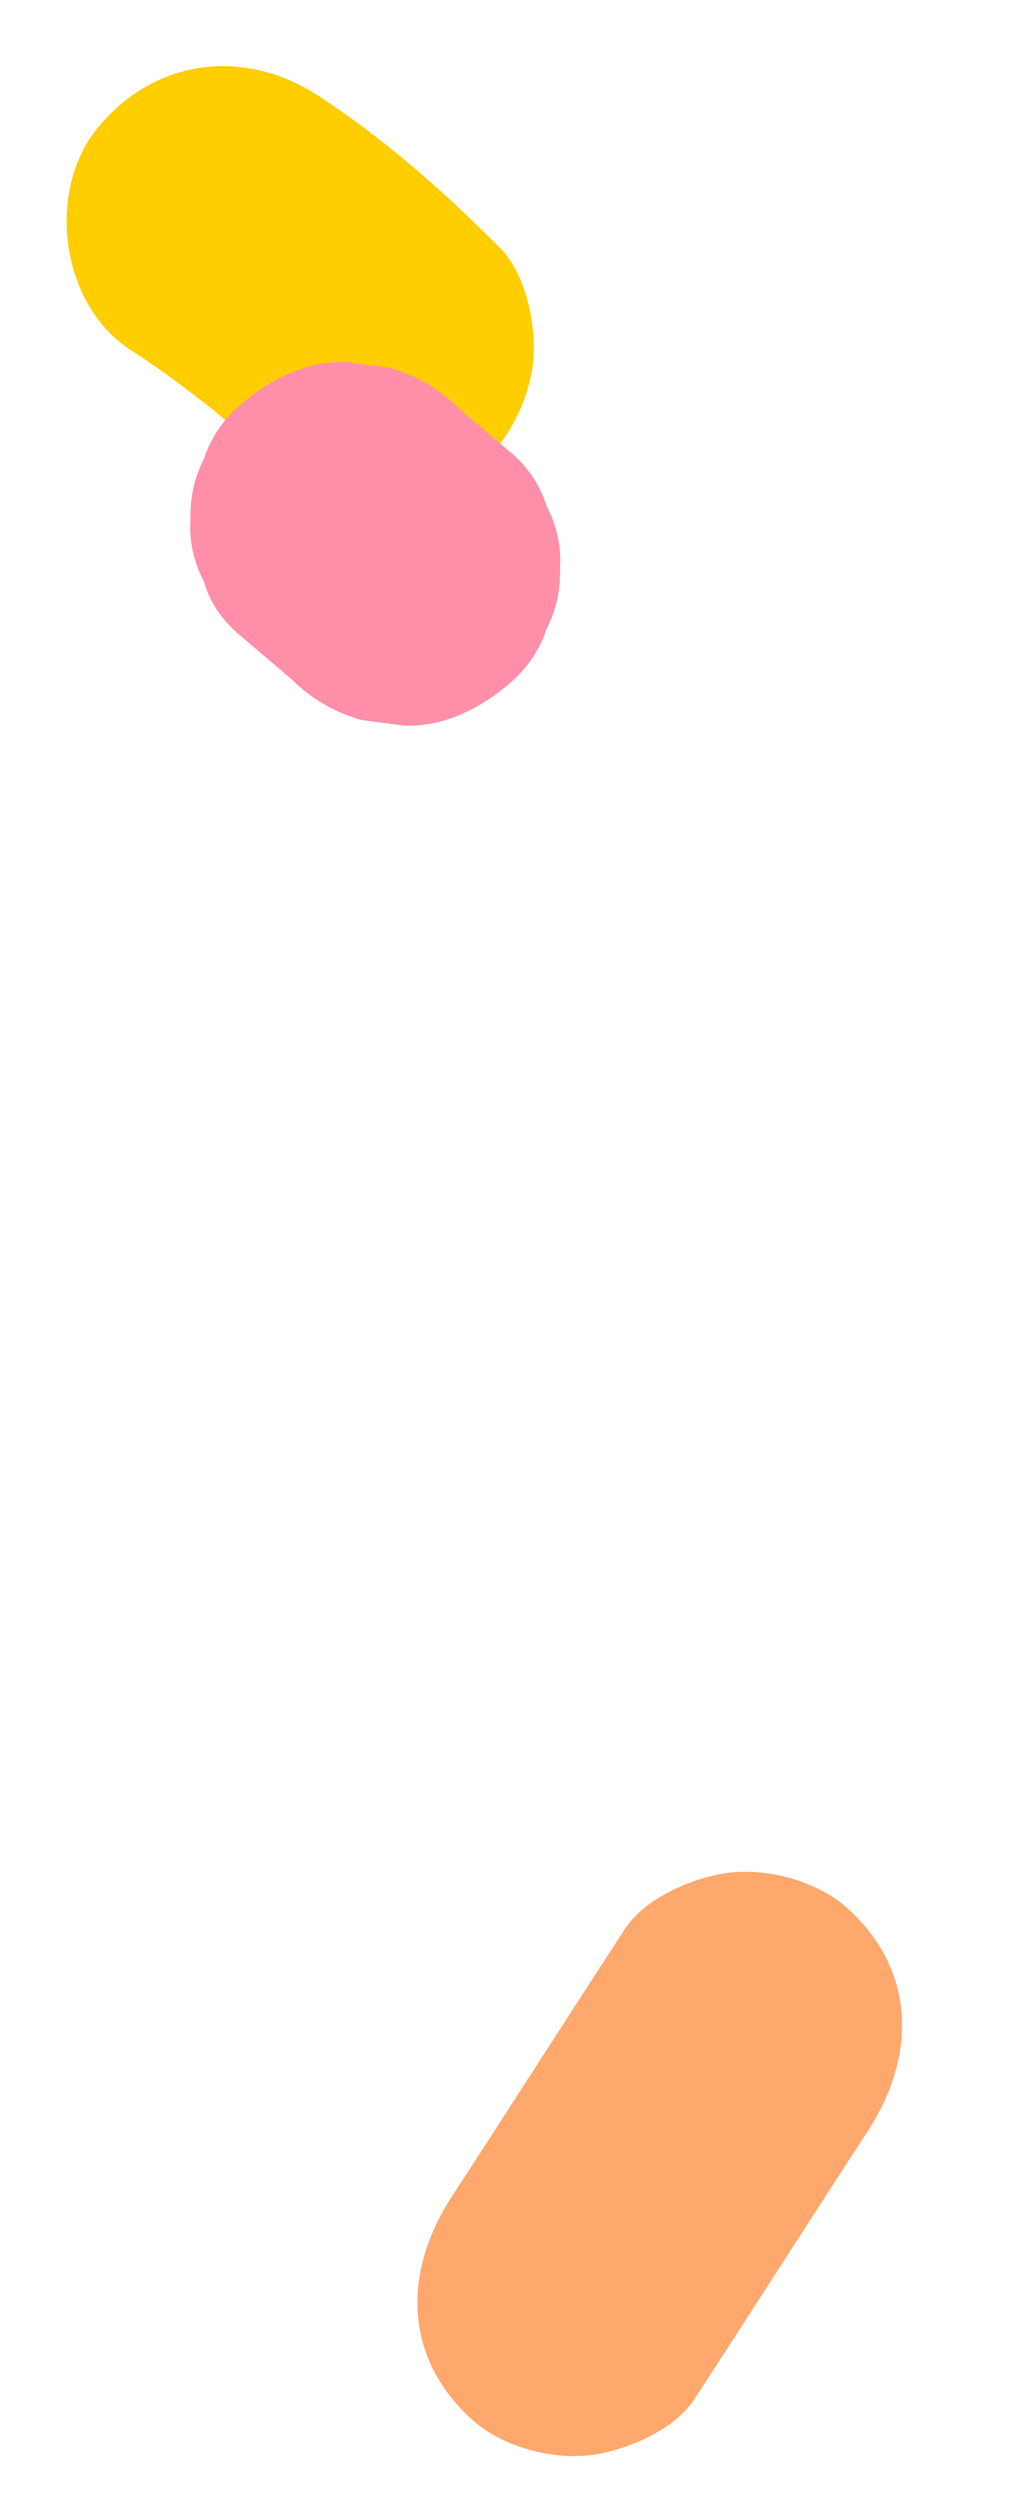
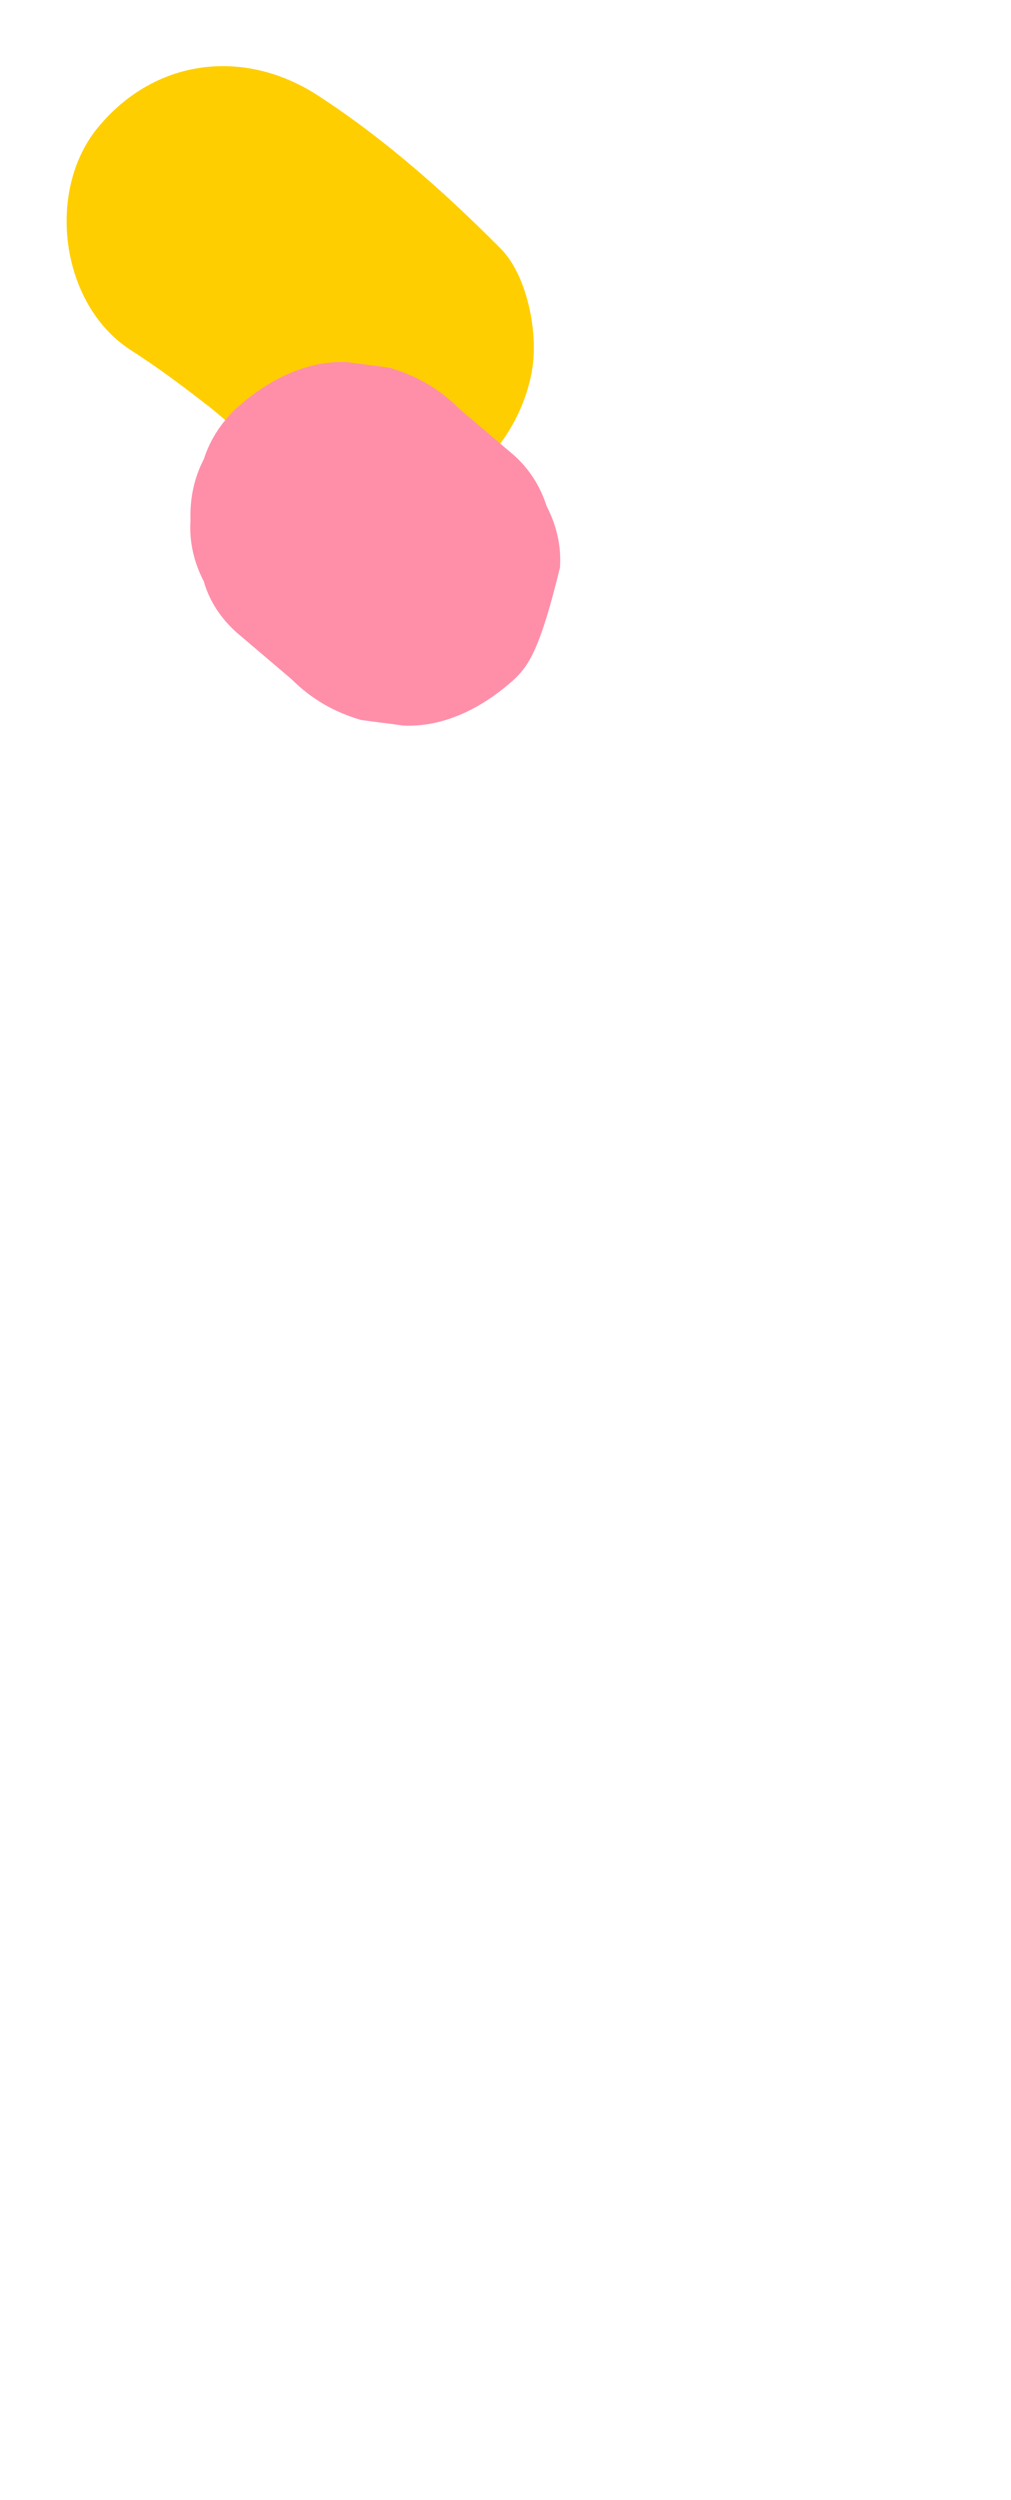
<svg xmlns="http://www.w3.org/2000/svg" width="68" height="168" viewBox="0 0 68 168" fill="none">
  <g style="mix-blend-mode:multiply">
-     <path d="M58.363 143.207C54.457 149.198 50.611 155.219 46.705 161.21C45.317 163.351 41.907 164.76 39.504 164.996C36.907 165.246 33.693 164.357 31.722 162.565C27.07 158.319 27.142 152.584 30.384 147.604C34.29 141.613 38.136 135.591 42.042 129.6C43.43 127.46 46.84 126.05 49.243 125.814C51.839 125.564 55.054 126.454 57.025 128.245C61.677 132.491 61.605 138.226 58.363 143.207Z" fill="#FFA86D" />
-   </g>
+     </g>
  <g style="mix-blend-mode:multiply">
    <path d="M16.944 29.801C18.928 31.8 16.166 29.107 15.777 28.76C15.084 28.189 14.458 27.607 13.738 27.073C12.097 25.799 10.467 24.592 8.753 23.498C4.082 20.45 3.089 12.899 6.532 8.634C10.349 3.942 16.37 3.175 21.372 6.41C25.89 9.346 29.857 12.871 33.664 16.691C35.411 18.455 36.114 22.031 35.856 24.366C35.572 26.975 34.036 30.008 31.877 31.581C26.733 35.29 21.178 33.995 16.944 29.801Z" fill="#FFCE00" />
  </g>
  <g style="mix-blend-mode:multiply">
-     <path d="M13.709 30.852C14.134 29.53 14.888 28.396 15.879 27.451C17.907 25.609 20.547 24.192 23.377 24.334C24.32 24.476 25.263 24.57 26.206 24.712C27.998 25.231 29.555 26.129 30.875 27.451C32.101 28.49 33.374 29.577 34.6 30.616C35.638 31.561 36.345 32.694 36.77 34.017C37.43 35.292 37.76 36.662 37.666 38.126C37.713 39.59 37.43 40.96 36.77 42.235C36.345 43.557 35.591 44.691 34.6 45.636C32.573 47.478 29.932 48.895 27.102 48.753C26.159 48.611 25.216 48.517 24.273 48.375C22.481 47.856 20.925 46.958 19.604 45.636C18.378 44.596 17.105 43.51 15.879 42.471C14.841 41.526 14.087 40.393 13.709 39.07C13.049 37.795 12.719 36.425 12.813 34.961C12.766 33.497 13.049 32.127 13.709 30.852Z" fill="#FF8FA9" />
+     <path d="M13.709 30.852C14.134 29.53 14.888 28.396 15.879 27.451C17.907 25.609 20.547 24.192 23.377 24.334C24.32 24.476 25.263 24.57 26.206 24.712C27.998 25.231 29.555 26.129 30.875 27.451C32.101 28.49 33.374 29.577 34.6 30.616C35.638 31.561 36.345 32.694 36.77 34.017C37.43 35.292 37.76 36.662 37.666 38.126C36.345 43.557 35.591 44.691 34.6 45.636C32.573 47.478 29.932 48.895 27.102 48.753C26.159 48.611 25.216 48.517 24.273 48.375C22.481 47.856 20.925 46.958 19.604 45.636C18.378 44.596 17.105 43.51 15.879 42.471C14.841 41.526 14.087 40.393 13.709 39.07C13.049 37.795 12.719 36.425 12.813 34.961C12.766 33.497 13.049 32.127 13.709 30.852Z" fill="#FF8FA9" />
  </g>
</svg>